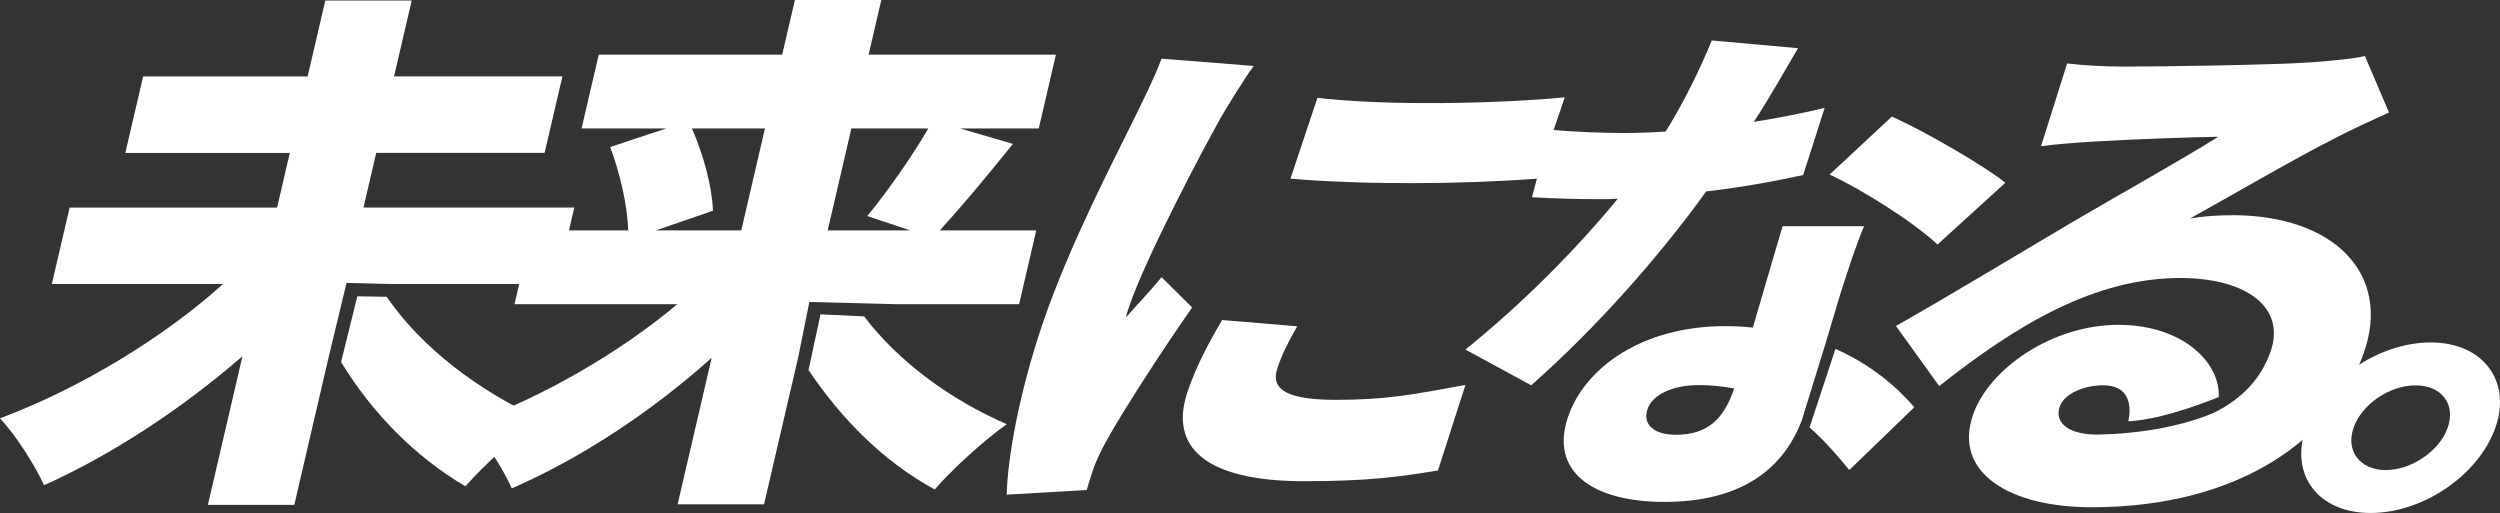
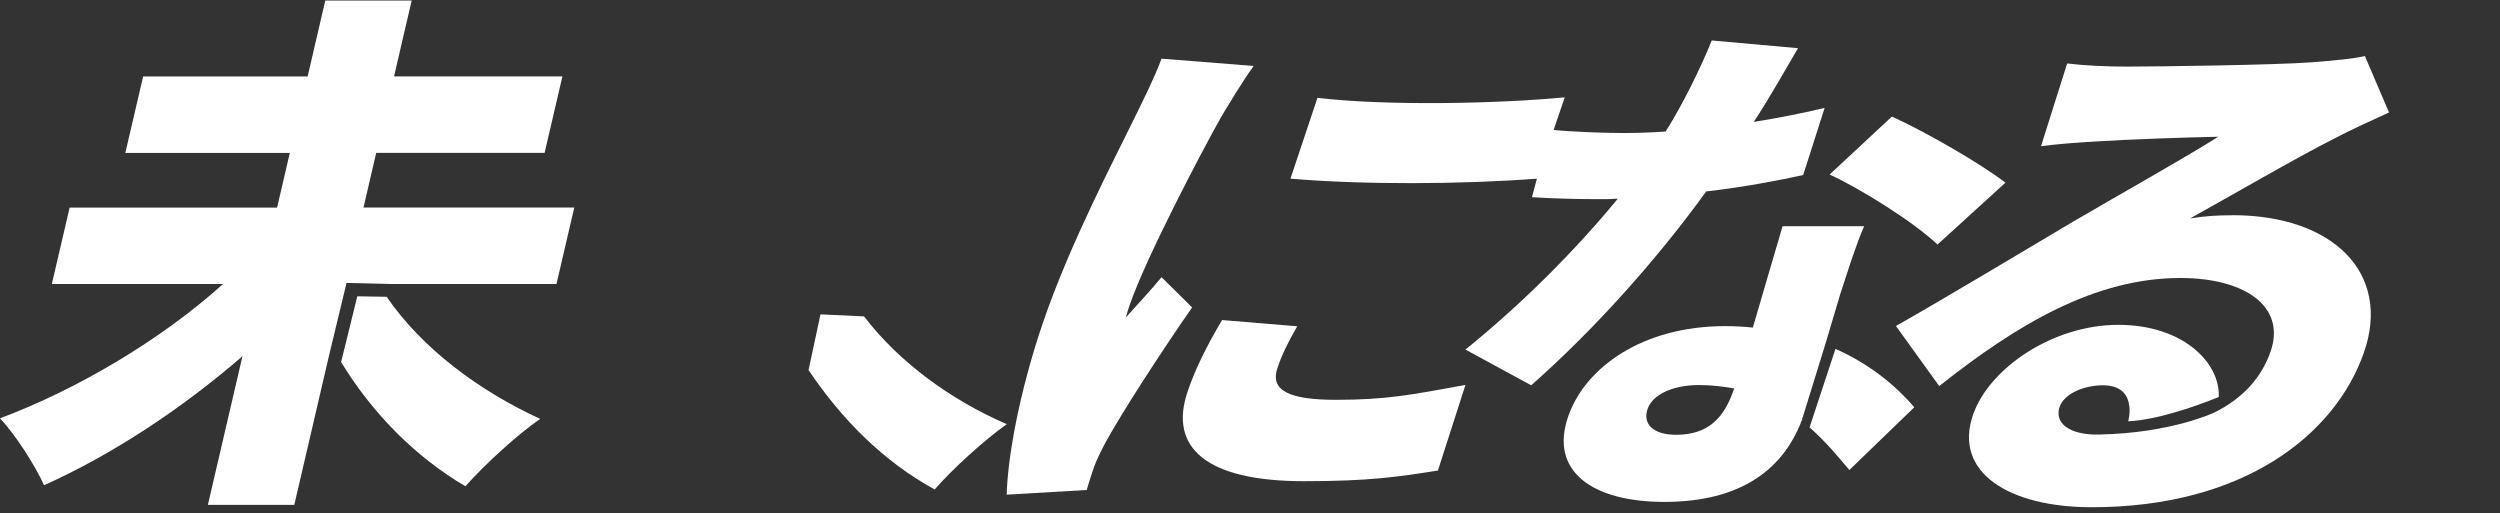
<svg xmlns="http://www.w3.org/2000/svg" id="_レイヤー_2" data-name="レイヤー 2" viewBox="0 0 501.1 102.82">
  <rect x="0" y="0" width="501.1" height="102.82" fill="#333333" stroke="none" />
  <defs>
    <style>
      .cls-1 {
        fill: #fff;
        stroke-width: 0px;
      }
    </style>
  </defs>
  <g id="d">
    <g>
-       <path class="cls-1" d="M500.17,85.73c-3.31,9.41-14.42,17.09-24.99,17.09s-16.29-7.67-12.98-17.09,14.53-17.09,24.99-17.09,16.29,7.67,12.98,17.09ZM490.62,85.73c1.65-4.71-1.22-8.49-6.45-8.49s-10.77,3.79-12.42,8.49c-1.65,4.71,1.34,8.49,6.45,8.49s10.77-3.79,12.42-8.49Z" />
      <g>
        <path class="cls-1" d="M77.5,59.49l-5.88-.1-3.25,13.18c6.13,10.07,14.73,18.93,24.92,24.9,3.65-4.15,10.47-10.43,14.99-13.51-12.36-5.65-23.78-14.24-30.77-24.46Z" />
        <path class="cls-1" d="M72.86,41.6l2.55-10.96h33.75l3.57-15.32h-33.75L82.52.11h-17.32l-3.54,15.22H28.69l-3.57,15.32h32.97l-2.55,10.96H13.96l-3.57,15.32h34.31c-12.03,10.85-28.79,20.96-44.71,26.92,3.06,3.19,7.07,9.47,8.84,13.41,13.73-6.17,27.59-15.32,39.77-25.86l-6.93,29.79h17.32l7.03-30.22,3.44-14.26,8.55.21h33.53l3.57-15.32h-42.25Z" />
      </g>
      <g>
        <path class="cls-1" d="M173.2,63.42l-8.74-.41-2.4,11.17c6.68,9.9,15.02,18.32,25.29,23.93,3.38-3.94,10.04-10,14.45-13.09-11.26-4.86-21.69-12.51-28.6-21.6Z" />
-         <path class="cls-1" d="M203.02,28.84l-10.57-3.09h15.76l3.44-14.79h-37.55l2.55-10.96h-17.32l-2.55,10.96h-36.77l-3.44,14.79h16.99l-11.26,3.72c1.94,5.11,3.51,11.81,3.6,16.71h-19.33l-3.44,14.79h32.63c-11.67,9.79-27.02,18.62-41.67,23.94,2.97,3.09,6.81,9.15,8.49,12.98,13.93-6.06,27.93-15.32,40.07-26.17l-6.83,29.37h17.32l6.83-29.37,2.26-11.19,17.26.44h24.78l3.44-14.79h-19.33c4.19-4.58,9.45-10.85,14.65-17.34ZM148.58,46.18h-17.1l11.42-3.94c-.14-4.68-1.87-11.17-4.21-16.49h14.64l-4.75,20.43ZM182.44,46.18h-16.54l4.75-20.43h15.42c-3.35,5.75-8.2,12.66-12.24,17.56l8.61,2.87Z" />
      </g>
      <path class="cls-1" d="M244.53,23.89c-3.09,5.44-14.8,27.6-18.12,37.32-.11.31-.68,1.99-.71,2.4,2.57-2.93,4.63-5.02,7.12-8.05l6.13,6.06c-6.61,9.51-14.02,21.01-17.25,26.87-.87,1.57-2.06,4.08-2.38,5.02-.39,1.15-1.03,3.03-1.49,4.7l-16.04.94c.14-7,2.39-20.18,7.23-34.39,5.45-16,14.66-33.45,18.42-41.19,1.52-3.14,3.91-7.84,5.38-11.81l18.48,1.46c-1.83,2.4-5.69,8.78-6.78,10.66ZM256.05,73.76c-1.57,4.6,2.54,6.38,11.75,6.38,10,0,15.03-.99,25.93-2.98l-5.51,17.15c-7.84,1.25-13.62,2.14-26.88,2.14-19.65,0-27.11-6.8-23.29-17.98,1.53-4.5,3.7-8.89,6.9-14.32l15.07,1.25c-1.93,3.35-3.05,5.65-3.97,8.36ZM313.64,19.5l-5.56,16.31c-15.11,1.15-34.79,1.25-49.42,0l5.41-16.2c14.14,1.67,36.56,1.15,49.56-.1Z" />
      <path class="cls-1" d="M447.43,43.15c-2.82,0-5.2.11-8.44.63,8.02-4.44,21.02-12.04,29-16.06,3.6-1.9,7.21-3.49,10.86-5.18l-4.83-11.31c-1.67.42-5.11.85-10.89,1.27-7.11.53-30.7.85-37.04.85-3.87,0-8.26-.21-11.75-.63l-5.24,16.59c2.97-.42,7.3-.74,10.9-.95,6.49-.42,18.73-.85,24.64-.95-7.23,4.54-20.82,12.15-29.1,17.01-8.74,5.18-26.16,15.64-35.52,20.92l8.68,12.04c15.61-12.36,31.21-21.66,48.35-21.66,12.91,0,21.24,5.71,18.05,14.79-1.82,5.18-5.5,9.3-11.2,12.15,0,0-8.61,4.15-23.16,4.44-6,.12-9.04-2.32-7.89-5.6.74-2.11,3.7-3.89,7.59-4.23,8.39-.72,6.14,7.17,6.14,7.17,5.41-.25,12.73-2.67,18.14-4.86.36-6.73-7.01-14.47-20.13-14.47s-25.82,8.66-29.09,17.96c-4.08,11.62,7.2,18.6,23.76,18.6,30.41,0,48.76-14.47,54.55-30.96,5.6-15.95-6.16-27.58-26.35-27.58Z" />
      <g>
        <path class="cls-1" d="M361.43,35.08l4.3-13.45c-4,.97-8.85,1.94-14.21,2.81,3.21-4.84,7.08-11.78,8.88-14.78l-17.3-1.55c-1.95,4.94-5.9,13.04-9.25,18.26-2.86.19-5.69.29-8.49.29-3.55,0-9.93-.19-14.71-.68l-3.58,13.55c4.84.29,9.22.39,13.73.39,1.18,0,2.26,0,3.48-.1-8.27,10.06-18.83,20.77-30.55,30.25l13.18,7.16c12.62-11.13,25.23-25.22,35.08-38.86,7.62-.87,14.65-2.23,19.44-3.29Z" />
        <path class="cls-1" d="M367.9,69.93l-5.19,15.74-.03-.03c3.35,2.95,5.95,6.13,8,8.57l13.02-12.58c-3.48-4.07-8.65-8.53-15.79-11.7Z" />
        <path class="cls-1" d="M379.2,23.37l-12.47,11.61c6.47,3,16.77,9.48,21.63,14.03l13.6-12.39c-4.55-3.58-16.07-10.26-22.76-13.26Z" />
        <path class="cls-1" d="M368.88,58.89c1.56-4.74,2.98-9.39,4.76-13.55h-16.34c-1.58,5.42-3.97,13.45-5.96,20.32-1.76-.19-3.66-.29-5.6-.29-16.56,0-27.98,8.32-31.38,18-3.94,11.23,5.02,17.23,19.22,17.23,15.91,0,23.95-6.97,27.54-16.26l4.73-15.29c1.21-4.06,2.32-7.84,3.03-10.16ZM347.43,78.34c-1.9,5.42-5.03,8.81-11.48,8.81-4.52,0-6.78-2.13-5.69-5.23.99-2.81,5-4.74,10.27-4.74,2.58,0,4.84.29,7.07.68l-.17.48Z" />
      </g>
    </g>
  </g>
</svg>